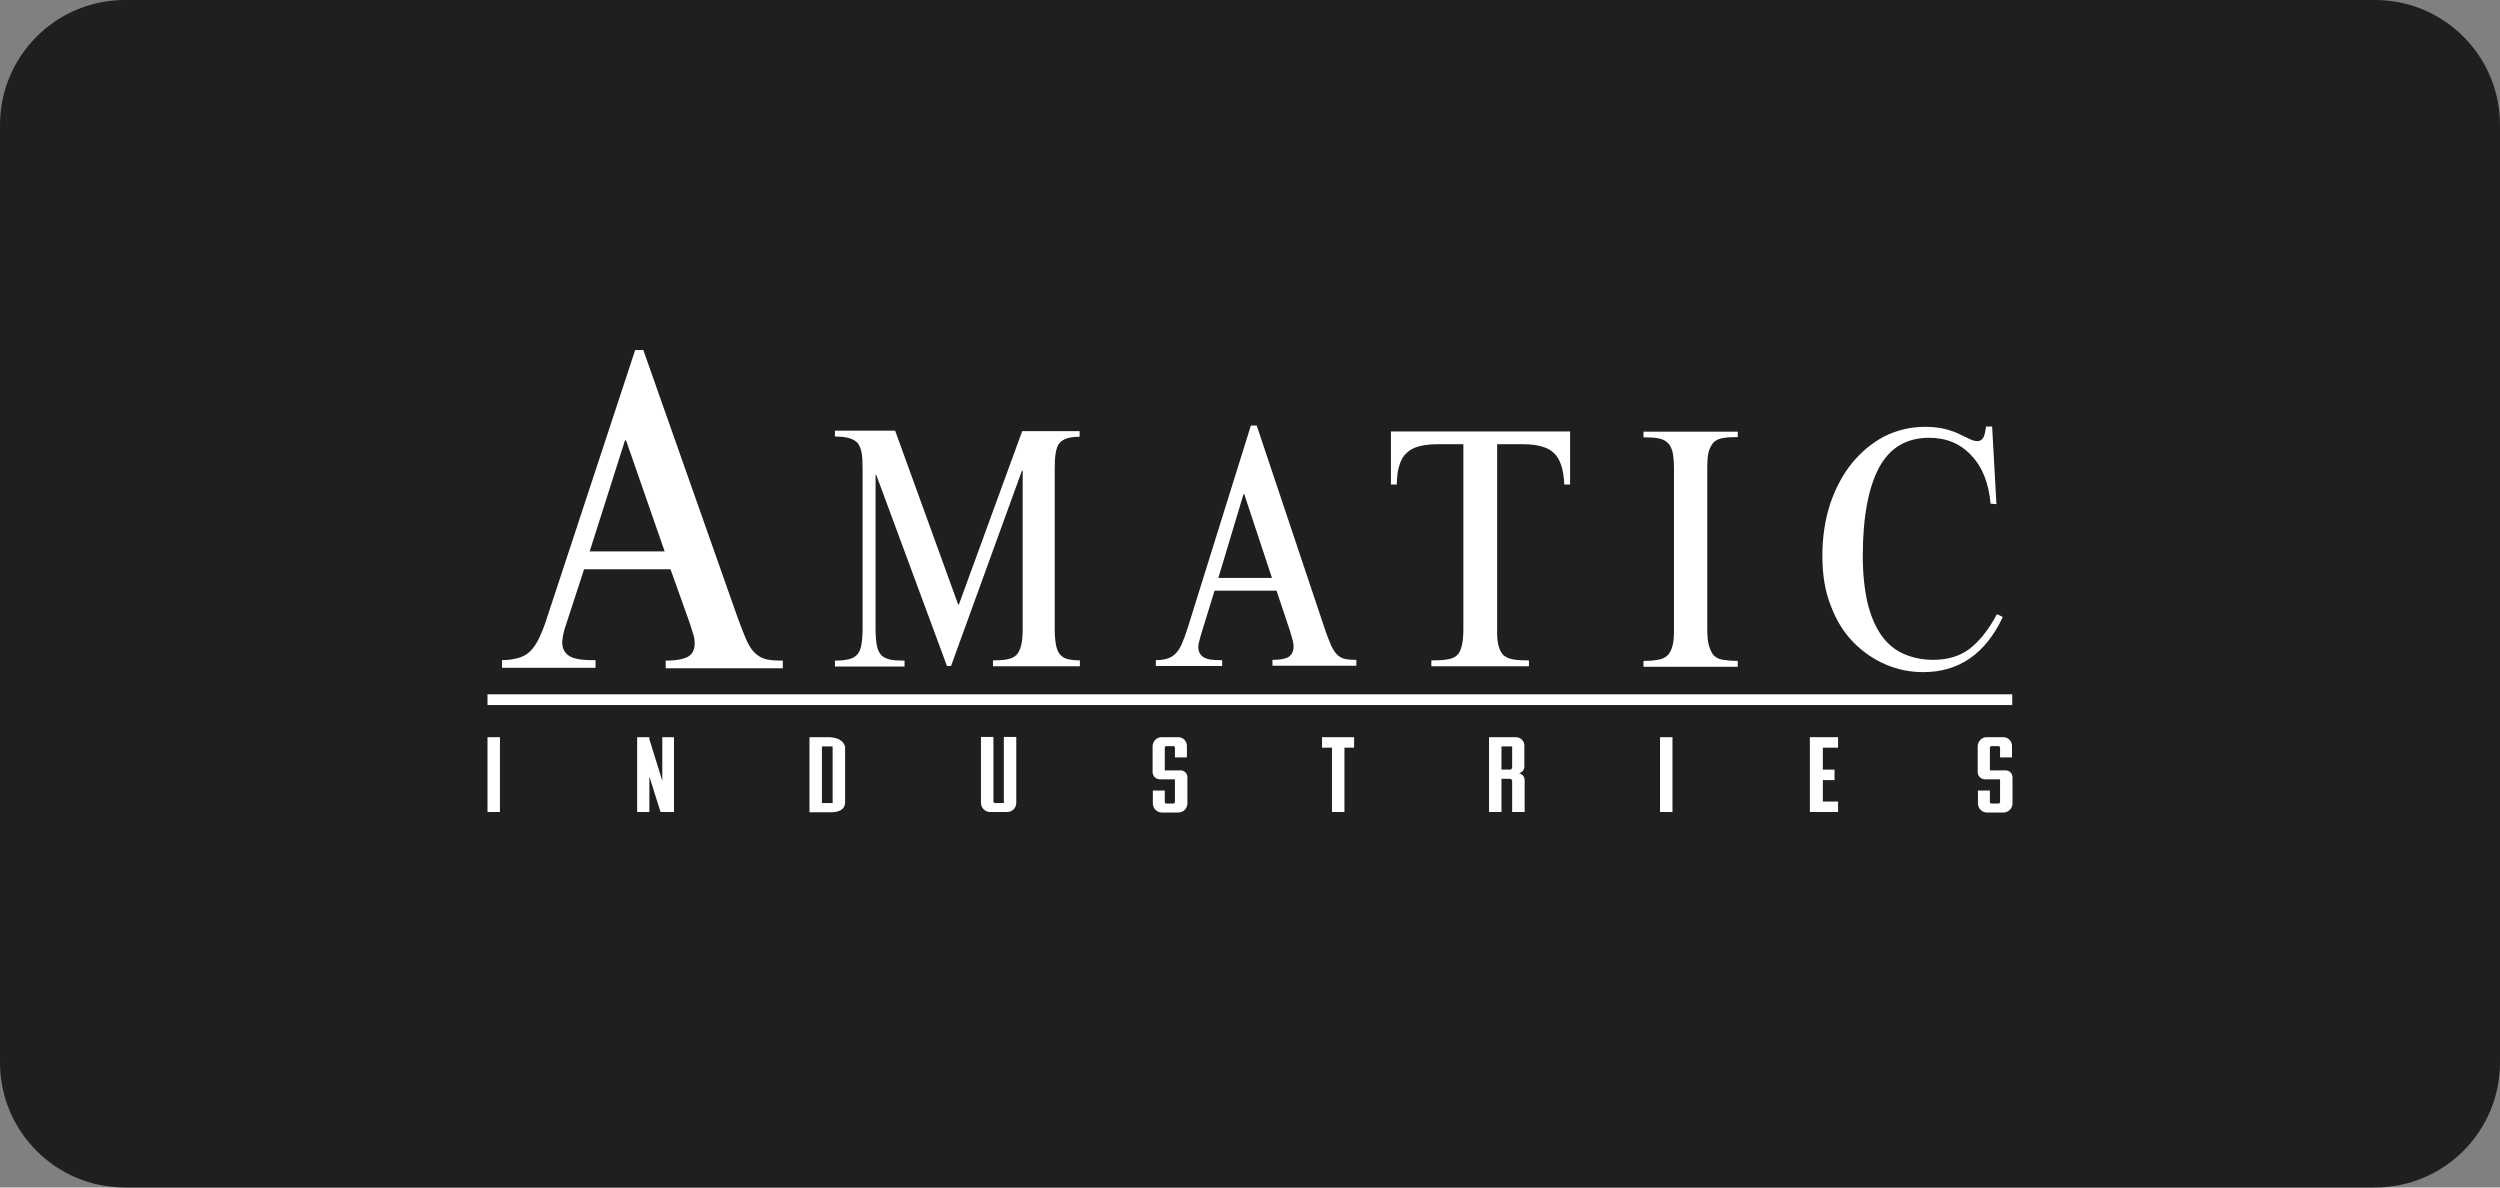
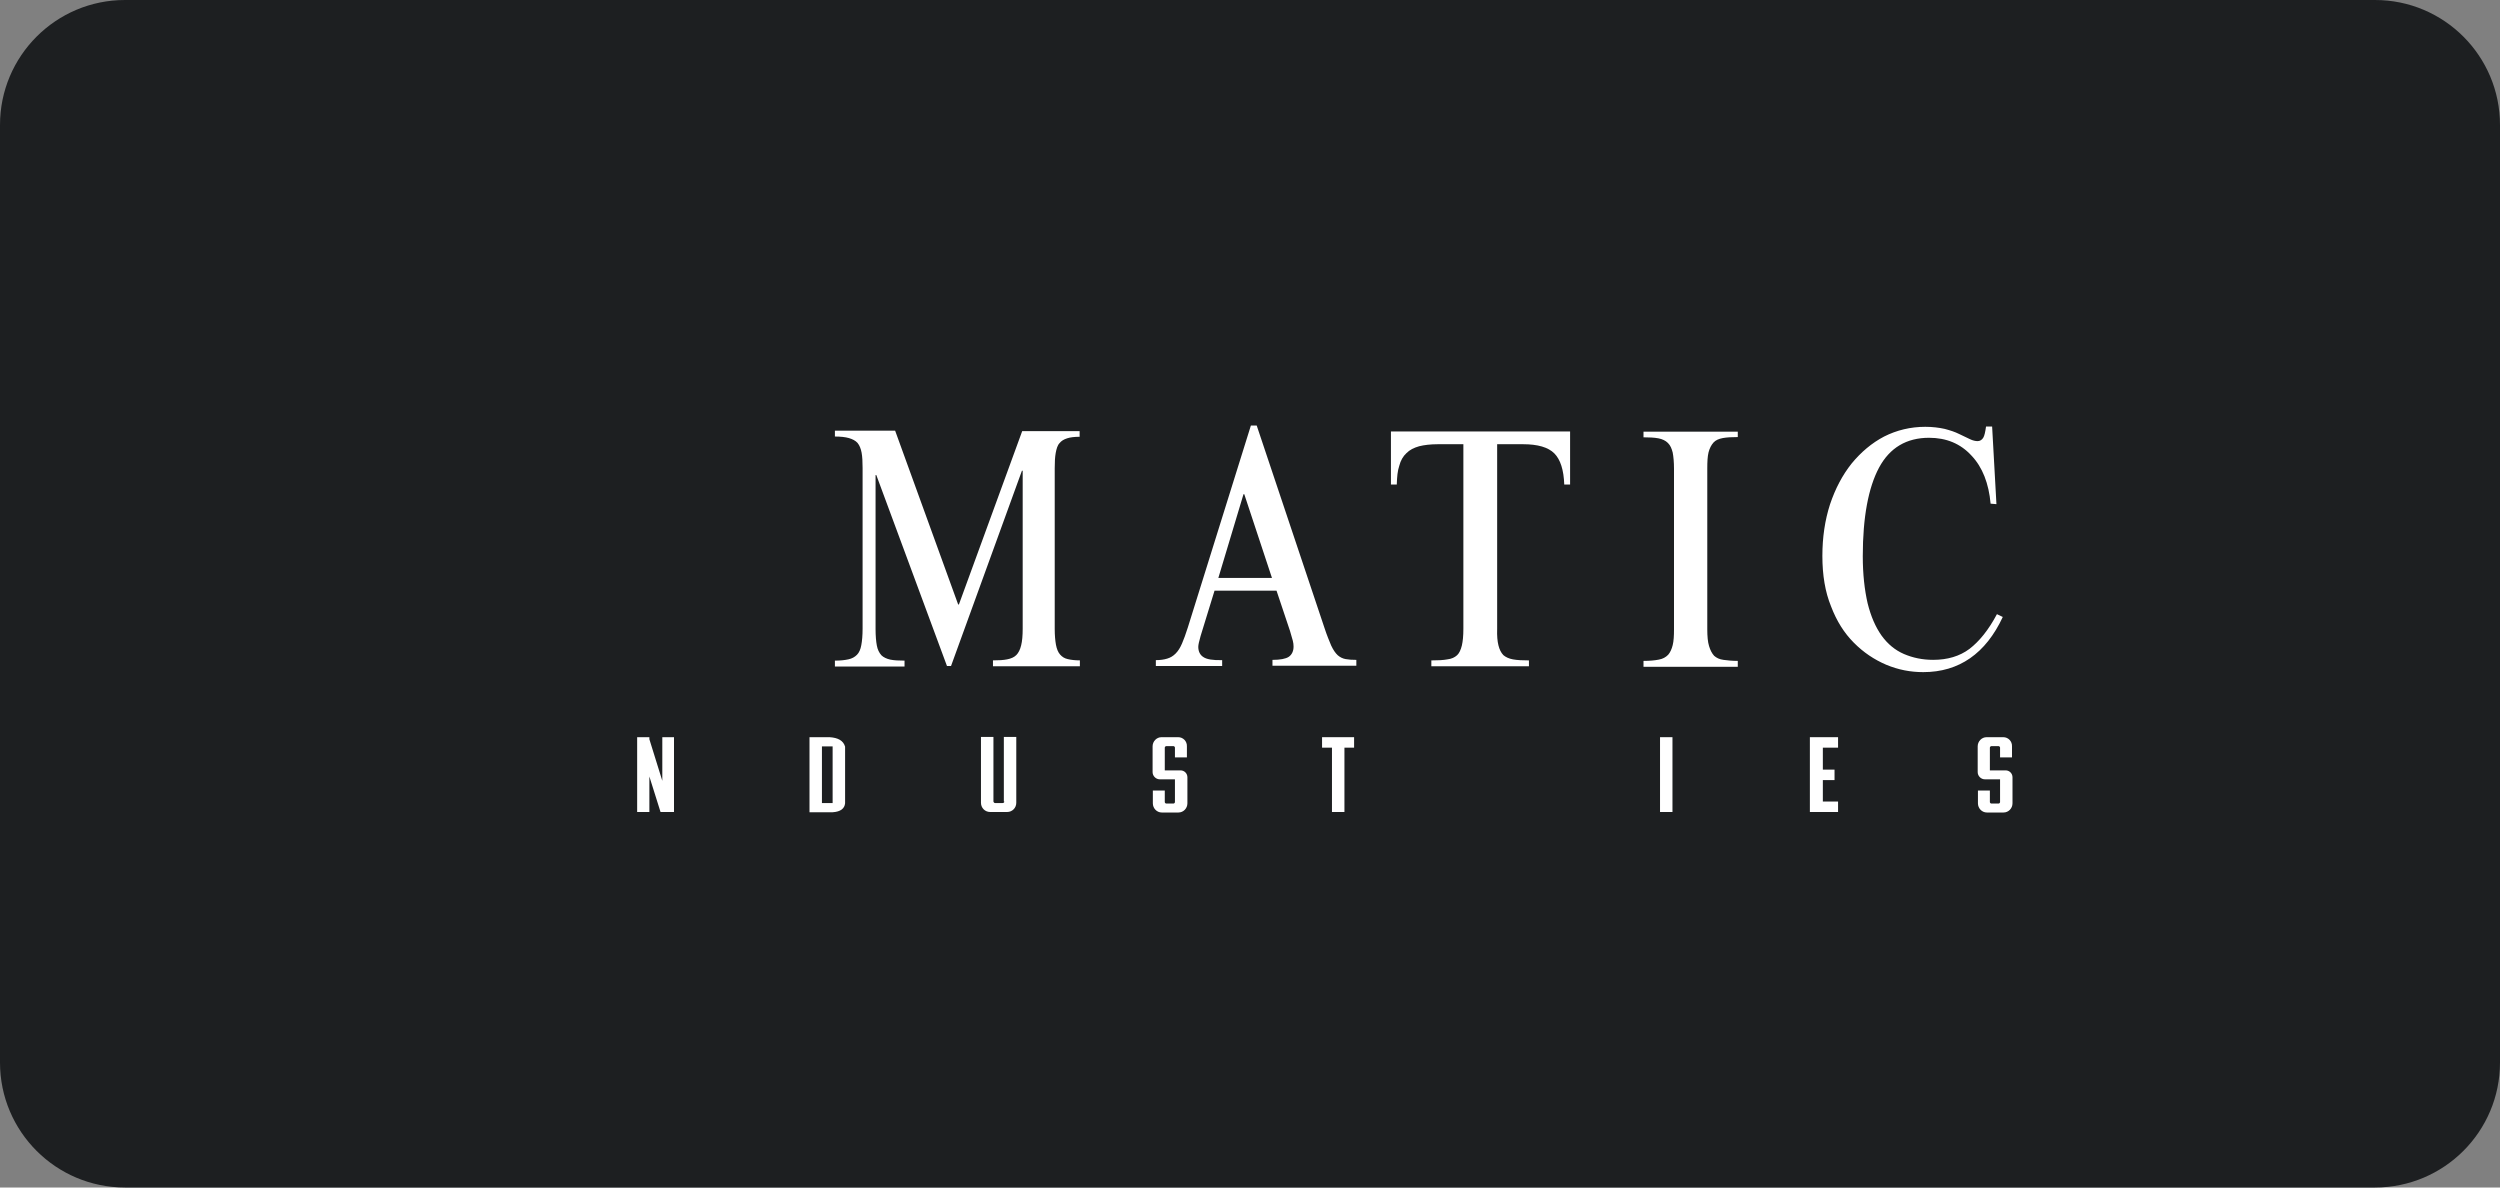
<svg xmlns="http://www.w3.org/2000/svg" width="80" height="38" viewBox="0 0 80 38" fill="none">
  <rect x="0" y="0" width="80" height="38" fill="#808080" stroke="none" />
  <path d="M0 4C0 1.791 1.791 0 4 0H76C78.209 0 80 1.791 80 4V34C80 36.209 78.209 38 76 38H4C1.791 38 0 36.209 0 34V4Z" fill="#1D1F21" />
-   <path d="M15.6 22.218H64.391V22.562H15.6V22.218Z" fill="white" />
  <path d="M30.661 19.343H30.685L32.71 13.797H34.548V13.977C34.385 13.977 34.247 13.993 34.149 14.026C34.044 14.059 33.962 14.108 33.905 14.181C33.84 14.247 33.808 14.361 33.783 14.492C33.759 14.622 33.751 14.786 33.751 14.982V20.127C33.751 20.332 33.767 20.503 33.791 20.634C33.816 20.765 33.857 20.871 33.922 20.944C33.987 21.018 34.06 21.067 34.166 21.091C34.271 21.116 34.401 21.132 34.556 21.132V21.32H31.775V21.132C31.962 21.132 32.108 21.124 32.23 21.099C32.352 21.075 32.45 21.034 32.523 20.961C32.588 20.895 32.645 20.789 32.677 20.65C32.71 20.52 32.726 20.34 32.726 20.119V15.063H32.702L30.433 21.312H30.303L28.042 15.202H28.018V20.127C28.018 20.348 28.034 20.528 28.059 20.658C28.083 20.789 28.132 20.887 28.205 20.969C28.27 21.034 28.376 21.083 28.49 21.108C28.611 21.132 28.758 21.14 28.945 21.14V21.328H26.717V21.14C26.896 21.14 27.034 21.124 27.148 21.099C27.262 21.075 27.351 21.026 27.424 20.952C27.489 20.887 27.538 20.781 27.562 20.642C27.587 20.511 27.603 20.332 27.603 20.119V14.974C27.603 14.778 27.595 14.614 27.571 14.483C27.546 14.353 27.506 14.255 27.441 14.173C27.375 14.1 27.278 14.051 27.164 14.018C27.05 13.985 26.896 13.969 26.717 13.969V13.781H28.644L30.661 19.343Z" fill="white" />
  <path d="M38.345 20.699C38.345 20.846 38.402 20.96 38.508 21.026C38.613 21.099 38.816 21.132 39.109 21.124V21.312H36.987V21.124C37.125 21.124 37.247 21.108 37.353 21.075C37.459 21.042 37.54 20.993 37.621 20.912C37.703 20.83 37.767 20.724 37.824 20.593C37.881 20.462 37.946 20.283 38.011 20.078L40.028 13.618H40.215L42.378 20.078C42.46 20.332 42.541 20.52 42.598 20.658C42.663 20.797 42.736 20.903 42.809 20.969C42.883 21.034 42.972 21.075 43.061 21.091C43.151 21.108 43.265 21.116 43.403 21.116V21.304H40.719V21.116C40.963 21.116 41.142 21.083 41.24 21.018C41.337 20.952 41.394 20.838 41.394 20.691C41.394 20.626 41.386 20.569 41.37 20.503C41.354 20.438 41.321 20.332 41.281 20.193L40.849 18.902H38.865L38.418 20.356C38.369 20.528 38.345 20.634 38.345 20.699ZM39.792 15.815L38.987 18.494H40.703L39.817 15.815H39.792Z" fill="white" />
  <path d="M47.95 20.651C47.982 20.782 48.031 20.88 48.104 20.961C48.178 21.026 48.283 21.076 48.413 21.1C48.551 21.125 48.722 21.133 48.926 21.133V21.321H45.803V21.133C46.006 21.133 46.185 21.125 46.315 21.1C46.454 21.084 46.551 21.035 46.624 20.969C46.697 20.904 46.746 20.79 46.779 20.659C46.811 20.52 46.828 20.349 46.828 20.12V14.215H46.014C45.779 14.215 45.575 14.239 45.413 14.28C45.242 14.329 45.112 14.394 45.006 14.501C44.9 14.598 44.819 14.737 44.778 14.901C44.721 15.064 44.705 15.26 44.697 15.505H44.51V13.806H50.243V15.505H50.056C50.04 15.04 49.934 14.705 49.739 14.509C49.544 14.313 49.21 14.215 48.739 14.215H47.909V20.12C47.901 20.349 47.917 20.52 47.95 20.651Z" fill="white" />
  <path d="M55.609 13.986C55.422 13.986 55.259 13.994 55.129 14.018C54.999 14.043 54.901 14.084 54.828 14.165C54.763 14.239 54.706 14.345 54.673 14.476C54.641 14.607 54.633 14.778 54.633 14.99V20.136C54.633 20.365 54.649 20.544 54.69 20.675C54.73 20.806 54.779 20.904 54.852 20.985C54.926 21.051 55.023 21.1 55.153 21.116C55.275 21.133 55.43 21.149 55.609 21.149V21.337H52.592V21.149C52.787 21.149 52.958 21.133 53.08 21.108C53.21 21.084 53.299 21.035 53.381 20.953C53.446 20.879 53.494 20.773 53.527 20.642C53.559 20.512 53.568 20.34 53.568 20.144V14.998C53.568 14.786 53.551 14.615 53.527 14.484C53.494 14.353 53.454 14.255 53.372 14.174C53.299 14.1 53.194 14.051 53.072 14.027C52.941 14.002 52.779 13.994 52.592 13.994V13.814H55.609V13.986Z" fill="white" />
  <path d="M63.699 16.117C63.642 15.472 63.439 14.949 63.089 14.581C62.739 14.197 62.284 14.009 61.731 14.009C61.008 14.009 60.471 14.328 60.129 14.965C59.788 15.602 59.609 16.55 59.609 17.799C59.609 18.379 59.666 18.877 59.763 19.302C59.869 19.727 60.015 20.062 60.211 20.34C60.406 20.609 60.642 20.805 60.926 20.928C61.211 21.05 61.52 21.115 61.861 21.115C62.317 21.115 62.707 21.001 63.024 20.764C63.333 20.527 63.634 20.16 63.902 19.653L64.089 19.743C63.545 20.911 62.691 21.508 61.544 21.508C61.138 21.508 60.747 21.434 60.357 21.271C59.975 21.107 59.633 20.879 59.324 20.568C59.015 20.258 58.771 19.874 58.592 19.4C58.405 18.943 58.316 18.404 58.316 17.791C58.316 17.195 58.397 16.648 58.56 16.141C58.73 15.635 58.958 15.202 59.251 14.834C59.552 14.467 59.901 14.173 60.292 13.969C60.698 13.764 61.138 13.658 61.609 13.658C61.837 13.658 62.04 13.683 62.227 13.724C62.414 13.773 62.561 13.822 62.691 13.887C62.821 13.952 62.935 14.001 63.032 14.05C63.13 14.099 63.219 14.116 63.284 14.116C63.358 14.116 63.423 14.075 63.463 14.009C63.504 13.944 63.528 13.822 63.553 13.65H63.748L63.886 16.133L63.699 16.117Z" fill="white" />
-   <path d="M17.992 20.56C17.992 20.748 18.065 20.895 18.22 20.993C18.374 21.091 18.651 21.132 19.057 21.124V21.369H16.065V21.124C16.252 21.124 16.431 21.099 16.577 21.058C16.723 21.018 16.854 20.952 16.959 20.846C17.065 20.748 17.163 20.601 17.252 20.421C17.333 20.242 17.431 20.013 17.512 19.744L20.326 11.2H20.586L23.603 19.76C23.725 20.087 23.823 20.348 23.912 20.536C24.001 20.724 24.099 20.854 24.213 20.944C24.327 21.034 24.441 21.083 24.571 21.108C24.701 21.132 24.863 21.14 25.05 21.14V21.385H21.302V21.14C21.643 21.14 21.887 21.091 22.025 21.009C22.164 20.928 22.229 20.781 22.229 20.577C22.229 20.503 22.221 20.413 22.196 20.34C22.172 20.258 22.131 20.119 22.066 19.923L21.456 18.216H18.691L18.065 20.136C18.008 20.34 17.992 20.487 17.992 20.56ZM20 14.091L18.87 17.644H21.269L20.033 14.091H20Z" fill="white" />
  <path d="M26.547 23.59H25.904V25.992H26.644C26.904 25.976 27.026 25.869 27.043 25.706V23.893C26.986 23.697 26.815 23.607 26.547 23.59ZM26.644 25.698H26.302V23.884H26.644V25.698Z" fill="white" />
-   <path d="M15.998 23.59H15.6V25.984H15.998V23.59Z" fill="white" />
+   <path d="M15.998 23.59H15.6V25.984V23.59Z" fill="white" />
  <path d="M42.306 23.59V23.925H42.623V25.984H43.022V23.925H43.331V23.59H42.306Z" fill="white" />
  <path d="M53.519 23.59H53.121V25.984H53.519V23.59Z" fill="white" />
-   <path d="M48.503 23.59H47.649V25.984H48.047V24.922H48.316C48.356 24.922 48.389 24.954 48.389 24.995V25.984H48.788V24.963C48.788 24.865 48.722 24.775 48.625 24.75H48.609L48.657 24.726C48.73 24.693 48.779 24.62 48.779 24.538V23.868C48.788 23.713 48.657 23.59 48.503 23.59ZM48.389 24.554C48.389 24.595 48.356 24.628 48.316 24.628H48.047V23.884H48.389V24.554Z" fill="white" />
  <path d="M57.916 23.59V25.984H58.818V25.649H58.331V24.963H58.705V24.628H58.331V23.925H58.818V23.59H57.916Z" fill="white" />
  <path d="M21.194 24.987L20.78 23.656V23.59H20.389V25.984H20.78V24.848L21.137 25.984H21.568V23.59H21.194V24.987Z" fill="white" />
  <path d="M32.139 25.649C32.139 25.674 32.115 25.698 32.082 25.698H31.846C31.814 25.698 31.798 25.674 31.79 25.649V23.582H31.391V25.69C31.391 25.853 31.521 25.984 31.684 25.984H32.229C32.391 25.984 32.521 25.853 32.521 25.69V23.582H32.123V25.649H32.139Z" fill="white" />
  <path d="M37.704 23.59H37.167C37.013 23.59 36.883 23.721 36.883 23.884V24.709C36.883 24.832 36.989 24.938 37.111 24.938H37.598V25.665C37.598 25.69 37.574 25.714 37.55 25.714H37.322C37.298 25.714 37.273 25.69 37.273 25.665V25.298H36.891V25.706C36.891 25.869 37.021 26 37.175 26H37.712C37.867 26 37.997 25.869 37.997 25.706V24.873C37.997 24.75 37.899 24.652 37.777 24.652H37.273V23.925C37.273 23.901 37.297 23.876 37.322 23.876H37.55C37.574 23.876 37.598 23.901 37.598 23.925V24.236H37.981V23.884C37.989 23.721 37.859 23.59 37.704 23.59Z" fill="white" />
  <path d="M64.107 23.59H63.571C63.416 23.59 63.286 23.721 63.286 23.884V24.709C63.286 24.832 63.392 24.938 63.514 24.938H64.002V25.665C64.002 25.69 63.977 25.714 63.953 25.714H63.725C63.701 25.714 63.676 25.69 63.676 25.665V25.298H63.294V25.706C63.294 25.869 63.424 26 63.579 26H64.115C64.27 26 64.4 25.869 64.4 25.706V24.873C64.4 24.75 64.302 24.652 64.181 24.652H63.676V23.925C63.676 23.901 63.701 23.876 63.725 23.876H63.953C63.977 23.876 64.002 23.901 64.002 23.925V24.236H64.384V23.884C64.392 23.721 64.262 23.59 64.107 23.59Z" fill="white" />
</svg>